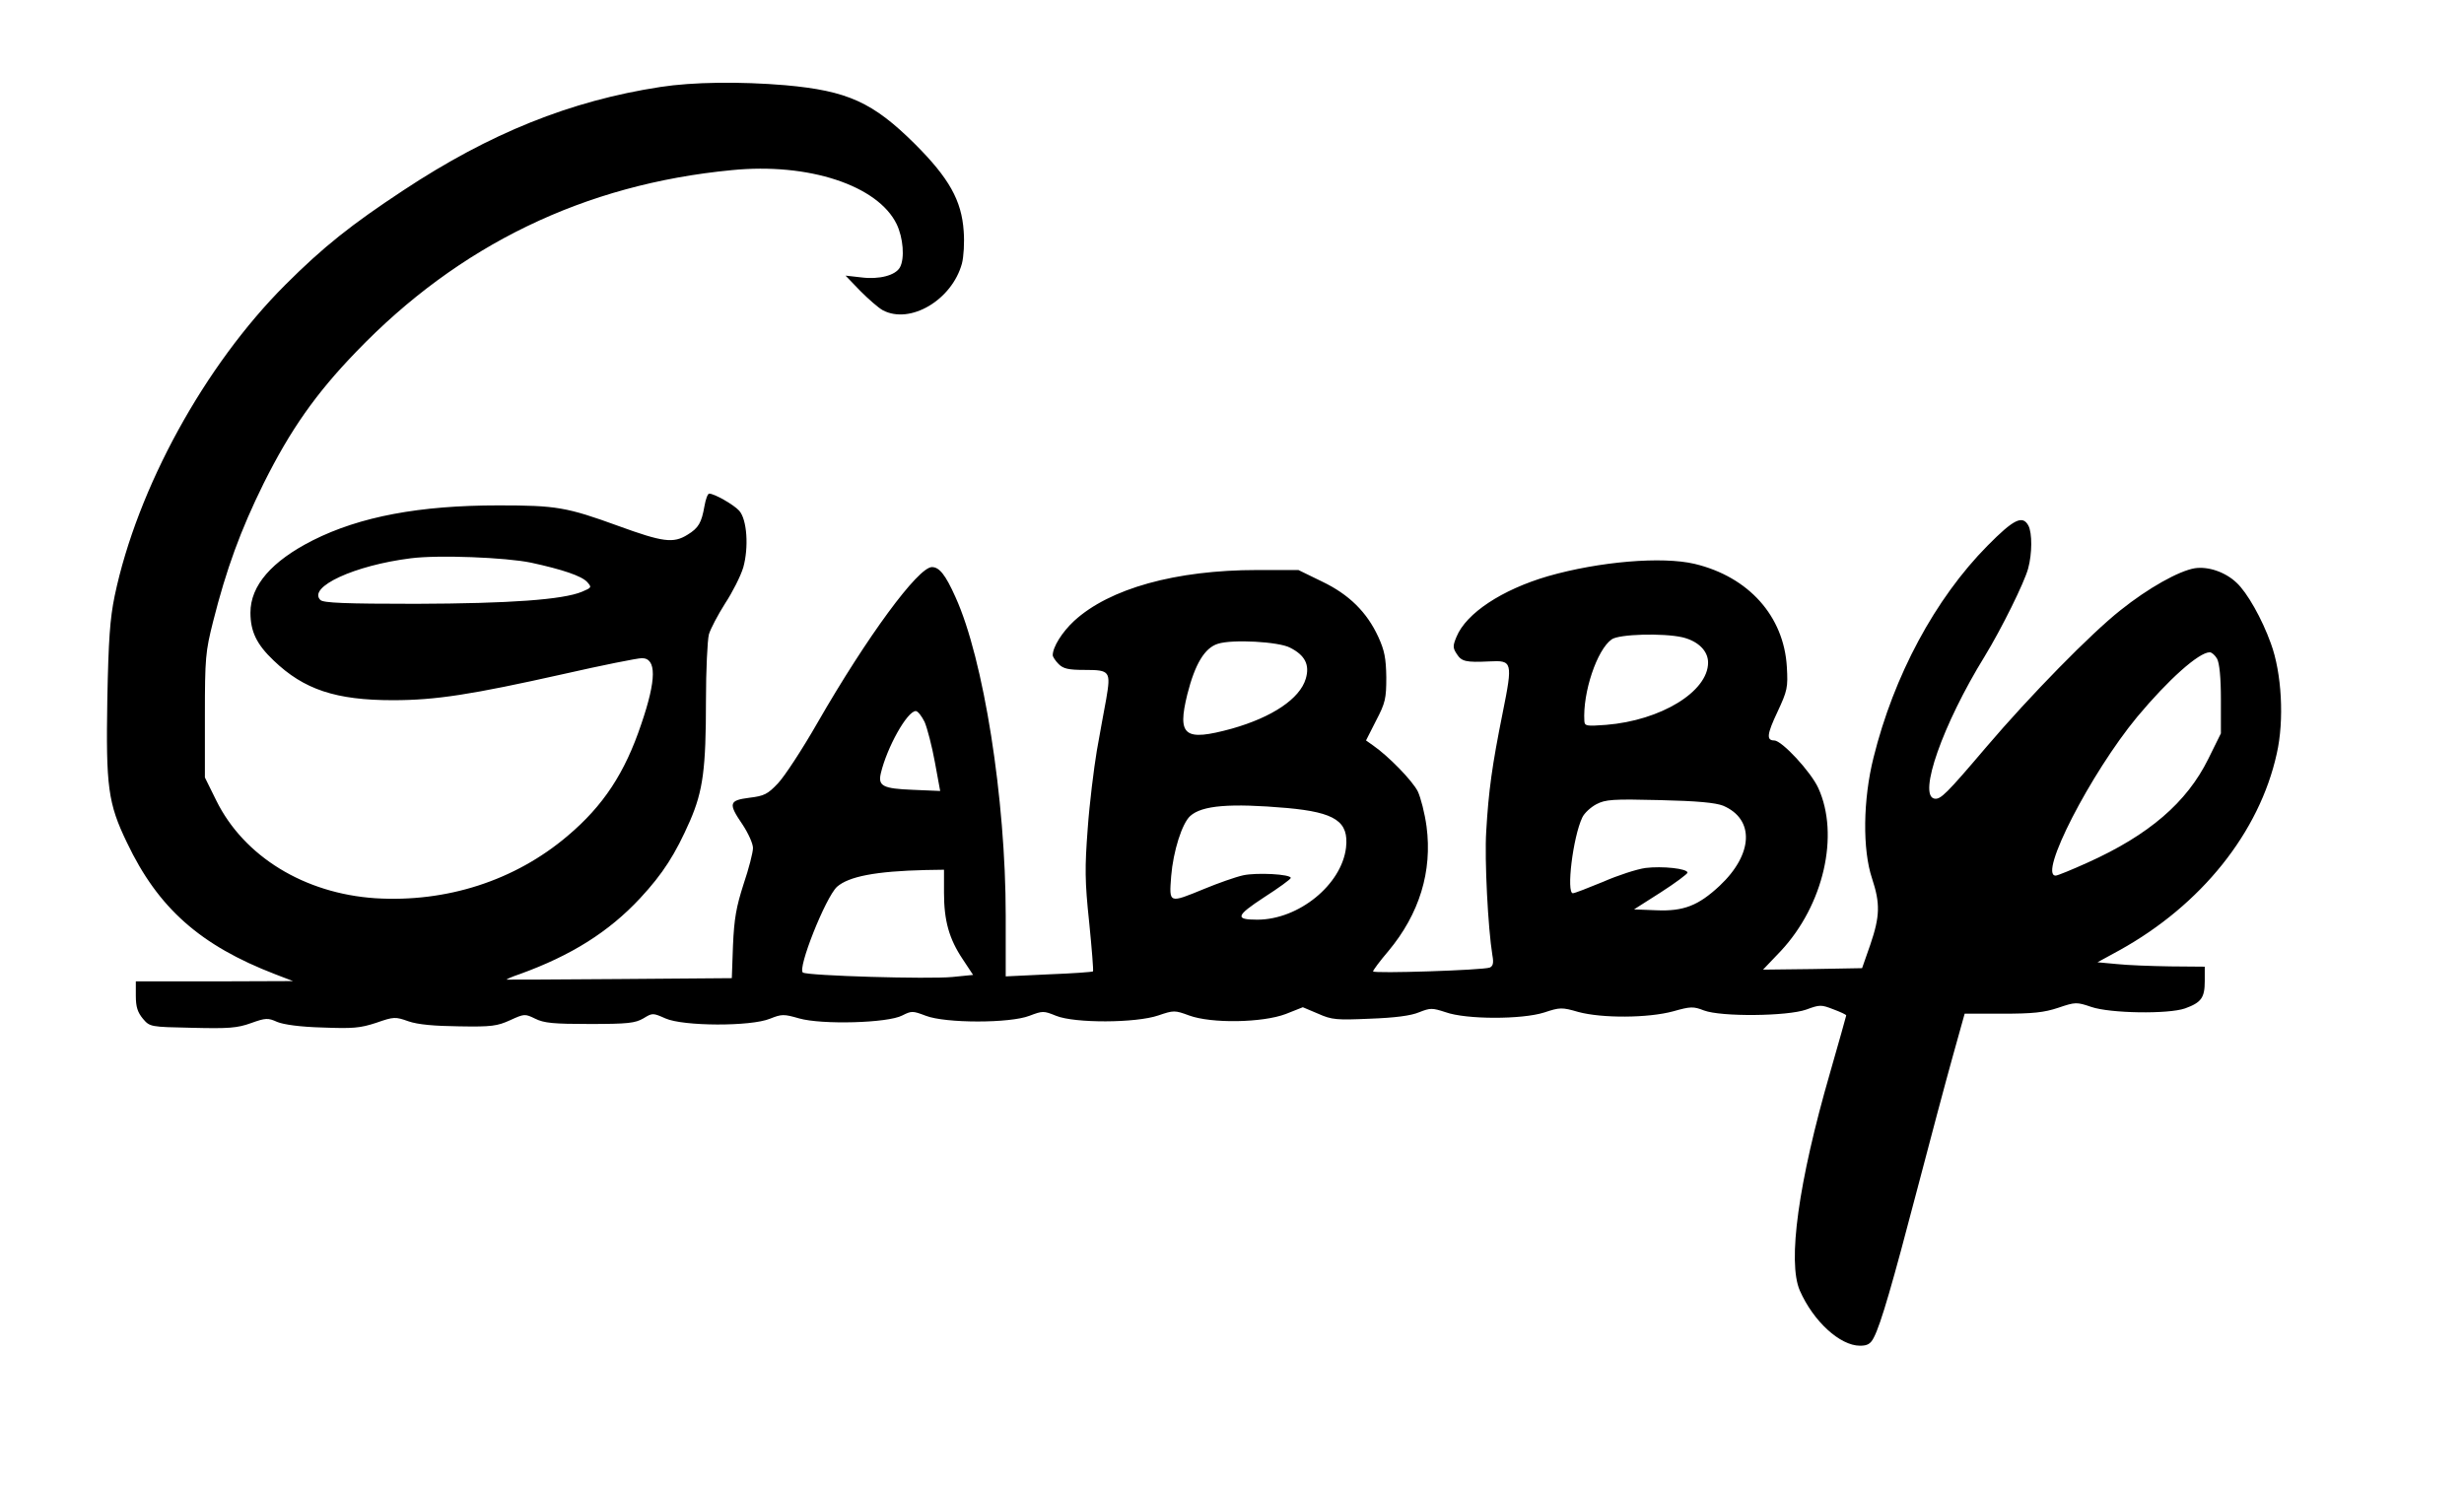
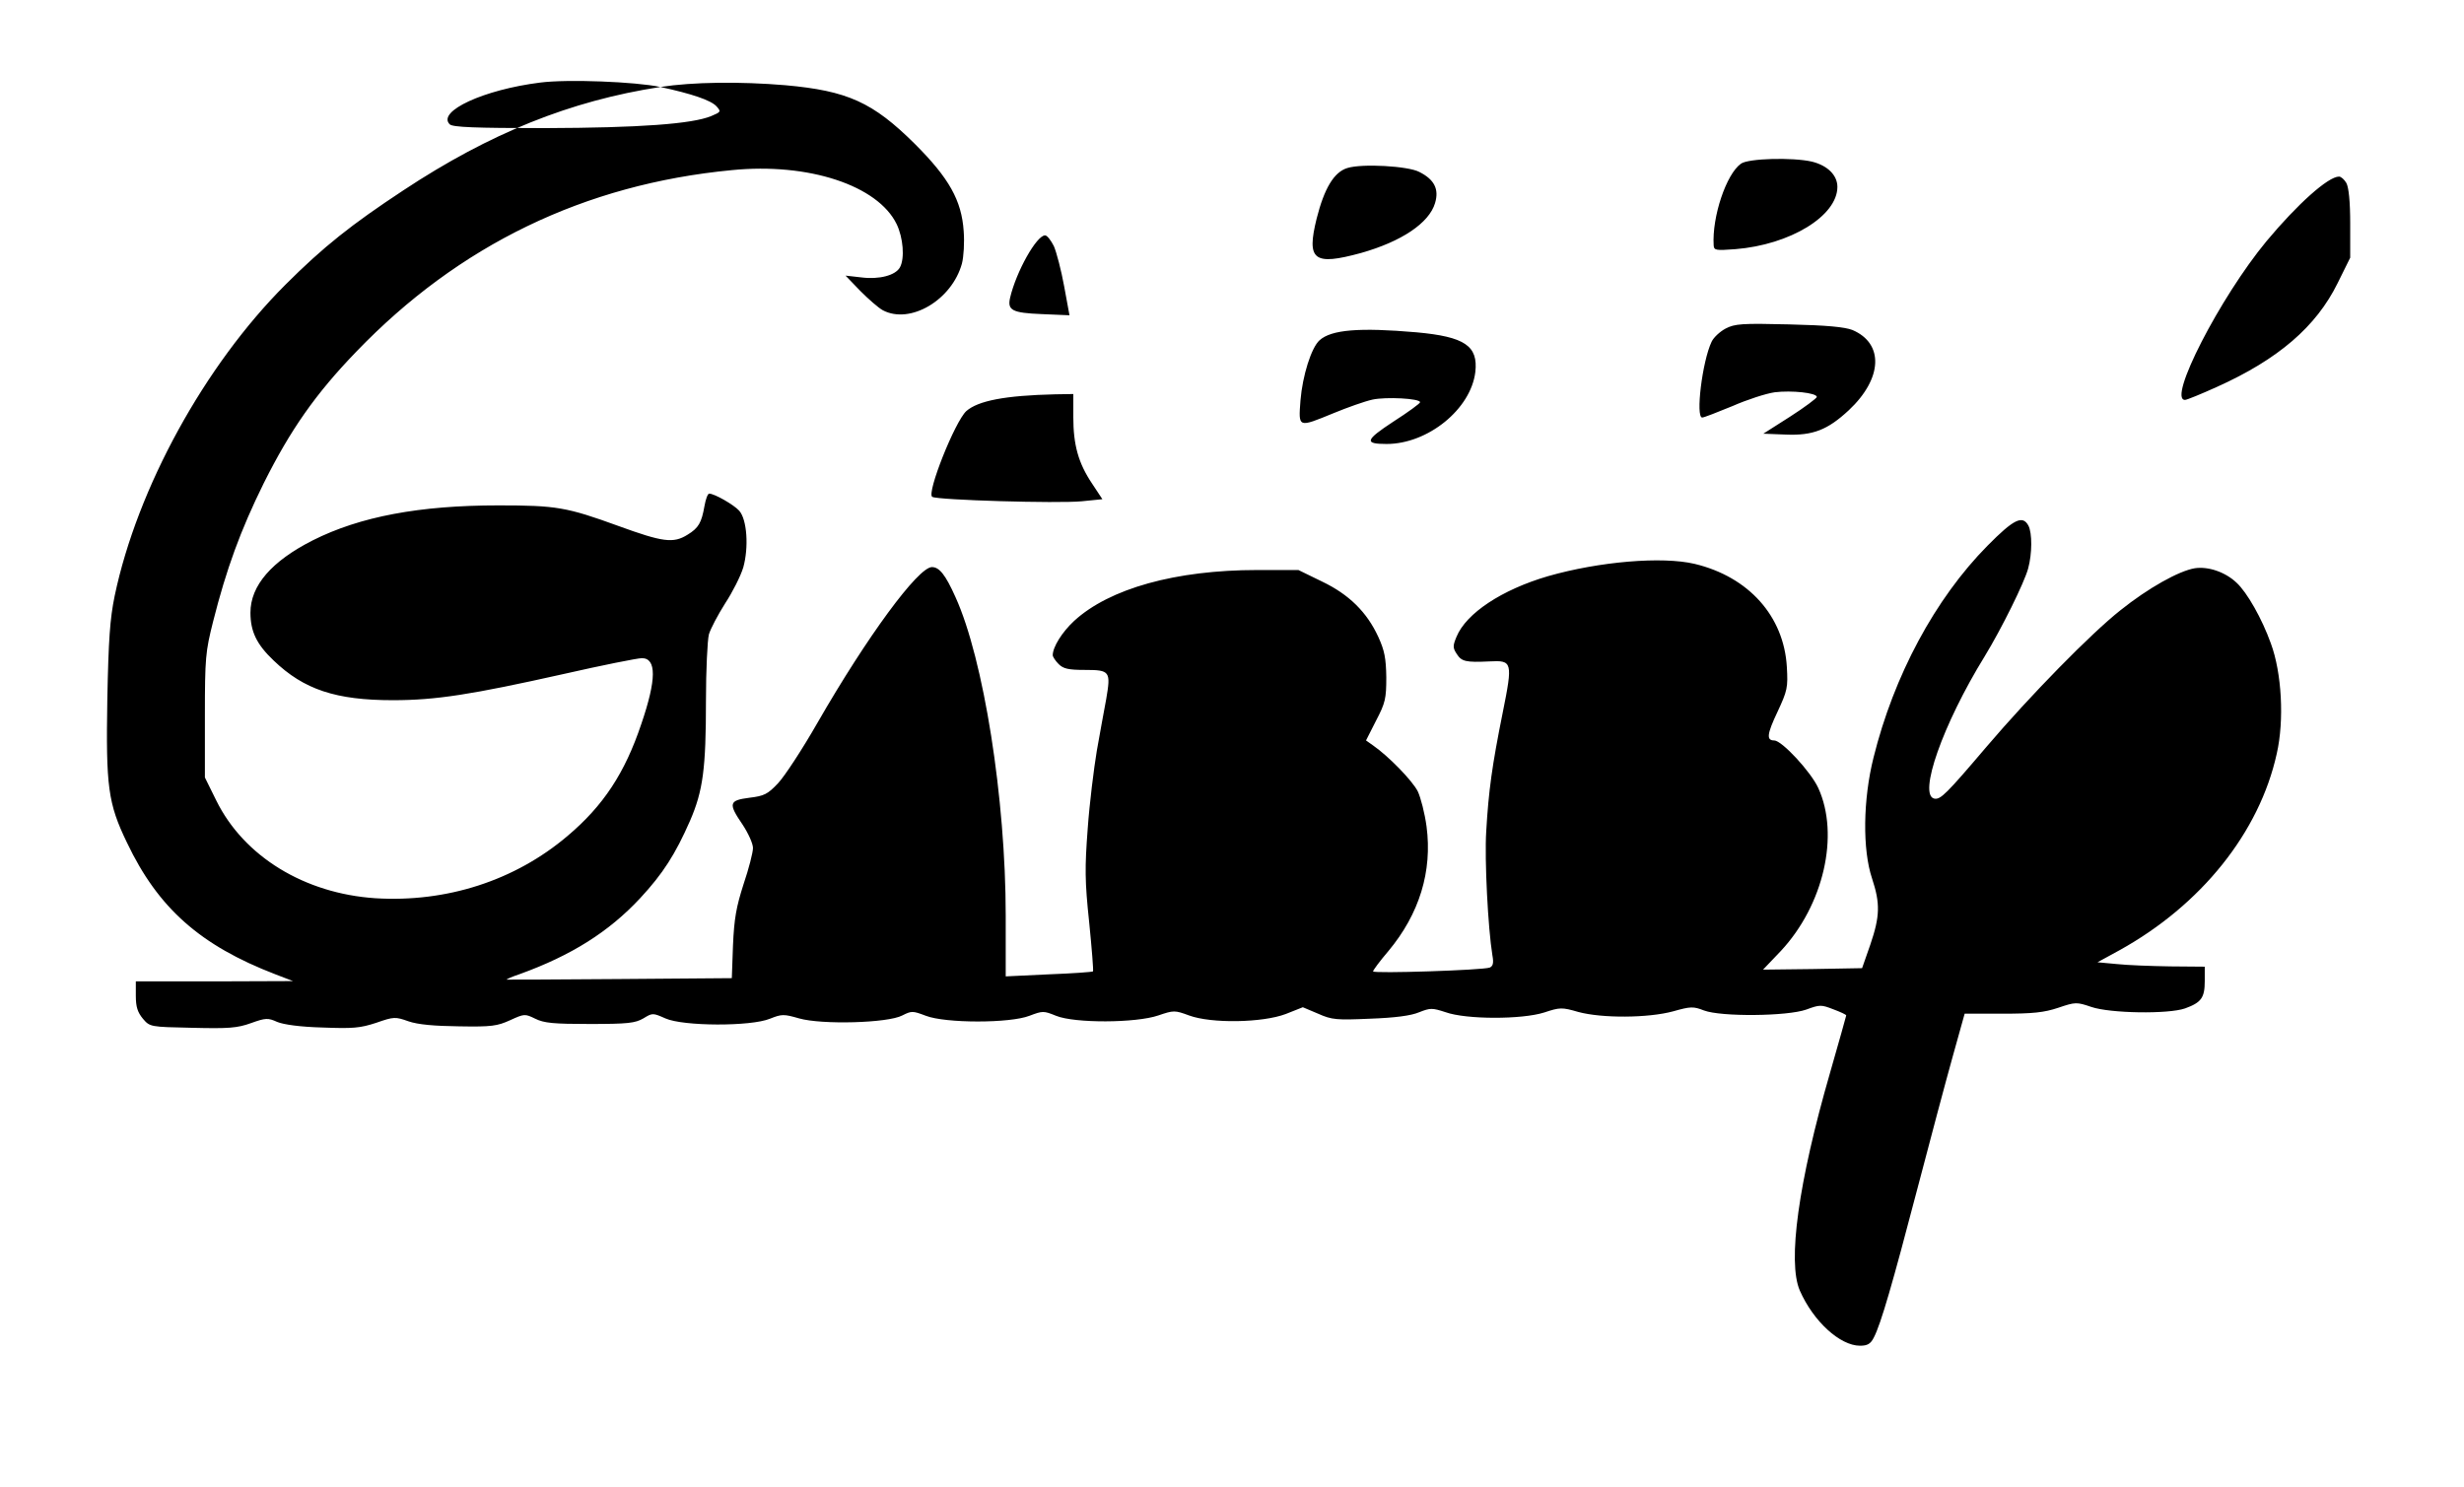
<svg xmlns="http://www.w3.org/2000/svg" version="1.0" width="628pt" height="379pt" viewBox="0 0 838 506" preserveAspectRatio="xMidYMid meet">
  <g transform="translate(0,506) scale(0.1,-0.1)" fill="#000000" stroke="none">
-     <path d="M2245 4764 c-306 -47 -580 -157 -875 -352 -176 -116 -272 -192 -401 -321 -275 -275 -504 -692 -581 -1059 -16 -78 -21 -148 -25 -352 -5 -296 2 -354 67 -488 106 -223 250 -350 505 -448 l60 -23 -267 -1 -268 0 0 -49 c0 -38 6 -56 24 -78 24 -28 25 -28 168 -31 123 -3 153 -1 200 16 50 18 58 18 89 4 22 -9 78 -17 154 -19 104 -4 128 -2 183 16 60 21 65 21 110 5 32 -11 87 -16 172 -17 111 -2 130 1 174 21 48 22 50 22 85 5 30 -15 62 -18 186 -18 130 0 154 3 182 19 31 19 32 19 75 0 60 -27 291 -28 356 -1 40 16 47 16 99 1 77 -22 302 -16 351 10 32 16 35 16 80 -1 67 -26 287 -26 353 0 45 17 48 17 90 0 63 -26 272 -25 348 1 53 18 56 18 105 0 76 -28 250 -25 329 5 l58 23 52 -22 c47 -21 63 -22 177 -17 83 3 139 10 167 22 38 15 44 15 90 0 70 -25 259 -25 335 -1 54 18 61 18 116 2 81 -22 238 -21 323 2 60 17 69 17 105 3 58 -22 283 -20 348 3 46 17 51 17 92 1 24 -9 44 -18 44 -21 0 -2 -25 -90 -55 -195 -108 -373 -145 -644 -103 -741 46 -105 137 -188 205 -188 25 0 36 6 47 28 24 46 64 185 147 502 44 168 98 371 121 453 l41 147 129 0 c103 0 141 4 189 20 59 20 63 20 113 3 64 -22 262 -25 319 -5 55 20 67 36 67 93 l0 49 -117 1 c-65 1 -147 4 -183 8 l-65 6 75 41 c278 154 476 401 535 669 26 114 17 275 -20 375 -30 84 -81 174 -117 207 -38 36 -96 56 -142 49 -54 -9 -158 -67 -253 -143 -100 -79 -306 -289 -456 -465 -136 -160 -156 -180 -177 -176 -56 11 28 252 171 484 58 95 135 251 148 299 14 51 14 121 1 146 -20 37 -50 22 -139 -68 -179 -181 -319 -443 -388 -721 -36 -143 -38 -314 -5 -412 28 -85 27 -128 -6 -225 l-28 -80 -168 -3 -169 -2 61 64 c145 156 200 394 127 554 -25 55 -124 162 -150 162 -27 0 -25 21 11 97 34 73 36 83 32 153 -10 173 -130 307 -314 351 -111 26 -324 8 -499 -42 -157 -46 -278 -126 -311 -206 -13 -31 -13 -38 1 -59 16 -25 30 -29 111 -25 78 4 80 -1 45 -175 -36 -179 -48 -265 -56 -404 -6 -95 6 -329 21 -421 5 -27 2 -37 -9 -42 -24 -9 -397 -21 -397 -13 0 4 23 35 52 69 106 127 150 272 130 424 -6 45 -20 99 -30 120 -19 37 -100 120 -152 156 l-24 17 34 67 c32 61 35 76 35 148 -1 65 -6 91 -27 137 -39 85 -100 145 -192 189 l-80 39 -140 0 c-278 0 -503 -63 -623 -173 -41 -38 -73 -89 -73 -117 0 -5 9 -19 20 -30 16 -16 33 -20 90 -20 85 0 88 -5 72 -99 -7 -36 -21 -115 -32 -176 -10 -60 -25 -180 -31 -265 -10 -133 -10 -178 5 -319 9 -90 15 -165 13 -167 -2 -2 -69 -7 -150 -10 l-147 -7 0 207 c0 397 -75 873 -171 1084 -34 76 -55 102 -80 102 -47 0 -221 -237 -389 -529 -52 -91 -113 -184 -135 -207 -35 -37 -47 -43 -97 -49 -70 -9 -73 -19 -23 -92 19 -29 35 -64 35 -79 0 -15 -14 -70 -32 -123 -25 -78 -32 -117 -36 -208 l-4 -112 -382 -3 c-209 -2 -382 -2 -384 -2 -2 1 18 10 45 19 174 63 302 143 409 258 78 84 120 150 170 264 44 102 54 177 54 408 0 105 5 206 10 226 6 20 31 67 55 105 25 38 53 93 62 123 19 68 13 163 -14 193 -18 20 -84 58 -102 58 -5 0 -12 -19 -16 -42 -10 -57 -20 -75 -58 -98 -48 -30 -84 -25 -235 30 -176 64 -211 70 -408 70 -269 0 -471 -38 -632 -119 -140 -71 -212 -154 -212 -246 0 -64 21 -108 79 -163 103 -99 212 -135 406 -135 146 0 267 19 580 89 132 30 252 54 267 54 50 0 50 -72 -2 -224 -56 -167 -129 -278 -251 -381 -179 -152 -412 -227 -654 -212 -241 16 -447 142 -541 332 l-39 79 0 210 c0 197 2 218 28 321 45 178 93 310 172 470 91 182 176 304 315 448 349 363 776 570 1278 618 261 26 497 -52 561 -184 22 -46 28 -116 11 -147 -15 -27 -70 -42 -132 -34 l-53 6 50 -52 c28 -28 62 -58 77 -66 93 -49 235 35 269 159 6 23 9 72 6 110 -7 105 -50 181 -166 297 -143 142 -229 181 -441 200 -154 13 -315 11 -425 -6z m-440 -1619 c106 -23 172 -45 191 -66 16 -18 15 -19 -18 -33 -65 -27 -245 -40 -565 -41 -240 0 -315 3 -325 13 -44 44 116 118 308 142 93 12 323 3 409 -15z m3918 -254 c53 -13 87 -46 87 -86 0 -99 -161 -197 -347 -212 -67 -5 -73 -4 -74 13 -6 97 43 243 93 278 25 18 175 22 241 7z m-1336 -35 c52 -26 68 -59 54 -106 -20 -68 -114 -131 -252 -170 -161 -44 -186 -25 -151 117 26 103 59 158 104 172 50 16 207 7 245 -13z m3155 -38 c8 -15 13 -63 13 -139 l0 -115 -43 -87 c-73 -148 -202 -259 -411 -353 -53 -24 -102 -44 -108 -44 -61 -1 119 349 277 540 106 127 210 220 247 220 7 0 18 -10 25 -22z m-4398 -215 c9 -21 25 -82 35 -137 l18 -98 -94 4 c-101 4 -118 13 -108 56 21 89 90 212 119 212 7 0 20 -17 30 -37z m2717 -285 c108 -46 103 -165 -12 -273 -72 -67 -122 -87 -215 -83 l-76 3 91 58 c50 32 91 63 91 67 0 14 -86 23 -143 16 -29 -4 -94 -25 -144 -47 -51 -21 -97 -39 -103 -39 -23 0 0 191 32 258 7 15 29 35 48 45 31 16 55 18 215 14 130 -3 190 -9 216 -19z m-1483 -8 c164 -15 210 -46 200 -135 -15 -126 -161 -245 -302 -245 -77 0 -73 13 23 76 50 32 91 62 91 66 0 13 -116 19 -162 9 -27 -6 -86 -27 -132 -46 -122 -50 -120 -51 -113 43 7 85 37 180 65 205 40 36 135 44 330 27z m-1168 -288 c0 -95 17 -157 64 -227 l35 -53 -70 -7 c-81 -8 -491 4 -509 15 -20 12 77 256 116 292 40 35 131 53 302 57 l62 1 0 -78z" />
+     <path d="M2245 4764 c-306 -47 -580 -157 -875 -352 -176 -116 -272 -192 -401 -321 -275 -275 -504 -692 -581 -1059 -16 -78 -21 -148 -25 -352 -5 -296 2 -354 67 -488 106 -223 250 -350 505 -448 l60 -23 -267 -1 -268 0 0 -49 c0 -38 6 -56 24 -78 24 -28 25 -28 168 -31 123 -3 153 -1 200 16 50 18 58 18 89 4 22 -9 78 -17 154 -19 104 -4 128 -2 183 16 60 21 65 21 110 5 32 -11 87 -16 172 -17 111 -2 130 1 174 21 48 22 50 22 85 5 30 -15 62 -18 186 -18 130 0 154 3 182 19 31 19 32 19 75 0 60 -27 291 -28 356 -1 40 16 47 16 99 1 77 -22 302 -16 351 10 32 16 35 16 80 -1 67 -26 287 -26 353 0 45 17 48 17 90 0 63 -26 272 -25 348 1 53 18 56 18 105 0 76 -28 250 -25 329 5 l58 23 52 -22 c47 -21 63 -22 177 -17 83 3 139 10 167 22 38 15 44 15 90 0 70 -25 259 -25 335 -1 54 18 61 18 116 2 81 -22 238 -21 323 2 60 17 69 17 105 3 58 -22 283 -20 348 3 46 17 51 17 92 1 24 -9 44 -18 44 -21 0 -2 -25 -90 -55 -195 -108 -373 -145 -644 -103 -741 46 -105 137 -188 205 -188 25 0 36 6 47 28 24 46 64 185 147 502 44 168 98 371 121 453 l41 147 129 0 c103 0 141 4 189 20 59 20 63 20 113 3 64 -22 262 -25 319 -5 55 20 67 36 67 93 l0 49 -117 1 c-65 1 -147 4 -183 8 l-65 6 75 41 c278 154 476 401 535 669 26 114 17 275 -20 375 -30 84 -81 174 -117 207 -38 36 -96 56 -142 49 -54 -9 -158 -67 -253 -143 -100 -79 -306 -289 -456 -465 -136 -160 -156 -180 -177 -176 -56 11 28 252 171 484 58 95 135 251 148 299 14 51 14 121 1 146 -20 37 -50 22 -139 -68 -179 -181 -319 -443 -388 -721 -36 -143 -38 -314 -5 -412 28 -85 27 -128 -6 -225 l-28 -80 -168 -3 -169 -2 61 64 c145 156 200 394 127 554 -25 55 -124 162 -150 162 -27 0 -25 21 11 97 34 73 36 83 32 153 -10 173 -130 307 -314 351 -111 26 -324 8 -499 -42 -157 -46 -278 -126 -311 -206 -13 -31 -13 -38 1 -59 16 -25 30 -29 111 -25 78 4 80 -1 45 -175 -36 -179 -48 -265 -56 -404 -6 -95 6 -329 21 -421 5 -27 2 -37 -9 -42 -24 -9 -397 -21 -397 -13 0 4 23 35 52 69 106 127 150 272 130 424 -6 45 -20 99 -30 120 -19 37 -100 120 -152 156 l-24 17 34 67 c32 61 35 76 35 148 -1 65 -6 91 -27 137 -39 85 -100 145 -192 189 l-80 39 -140 0 c-278 0 -503 -63 -623 -173 -41 -38 -73 -89 -73 -117 0 -5 9 -19 20 -30 16 -16 33 -20 90 -20 85 0 88 -5 72 -99 -7 -36 -21 -115 -32 -176 -10 -60 -25 -180 -31 -265 -10 -133 -10 -178 5 -319 9 -90 15 -165 13 -167 -2 -2 -69 -7 -150 -10 l-147 -7 0 207 c0 397 -75 873 -171 1084 -34 76 -55 102 -80 102 -47 0 -221 -237 -389 -529 -52 -91 -113 -184 -135 -207 -35 -37 -47 -43 -97 -49 -70 -9 -73 -19 -23 -92 19 -29 35 -64 35 -79 0 -15 -14 -70 -32 -123 -25 -78 -32 -117 -36 -208 l-4 -112 -382 -3 c-209 -2 -382 -2 -384 -2 -2 1 18 10 45 19 174 63 302 143 409 258 78 84 120 150 170 264 44 102 54 177 54 408 0 105 5 206 10 226 6 20 31 67 55 105 25 38 53 93 62 123 19 68 13 163 -14 193 -18 20 -84 58 -102 58 -5 0 -12 -19 -16 -42 -10 -57 -20 -75 -58 -98 -48 -30 -84 -25 -235 30 -176 64 -211 70 -408 70 -269 0 -471 -38 -632 -119 -140 -71 -212 -154 -212 -246 0 -64 21 -108 79 -163 103 -99 212 -135 406 -135 146 0 267 19 580 89 132 30 252 54 267 54 50 0 50 -72 -2 -224 -56 -167 -129 -278 -251 -381 -179 -152 -412 -227 -654 -212 -241 16 -447 142 -541 332 l-39 79 0 210 c0 197 2 218 28 321 45 178 93 310 172 470 91 182 176 304 315 448 349 363 776 570 1278 618 261 26 497 -52 561 -184 22 -46 28 -116 11 -147 -15 -27 -70 -42 -132 -34 l-53 6 50 -52 c28 -28 62 -58 77 -66 93 -49 235 35 269 159 6 23 9 72 6 110 -7 105 -50 181 -166 297 -143 142 -229 181 -441 200 -154 13 -315 11 -425 -6z c106 -23 172 -45 191 -66 16 -18 15 -19 -18 -33 -65 -27 -245 -40 -565 -41 -240 0 -315 3 -325 13 -44 44 116 118 308 142 93 12 323 3 409 -15z m3918 -254 c53 -13 87 -46 87 -86 0 -99 -161 -197 -347 -212 -67 -5 -73 -4 -74 13 -6 97 43 243 93 278 25 18 175 22 241 7z m-1336 -35 c52 -26 68 -59 54 -106 -20 -68 -114 -131 -252 -170 -161 -44 -186 -25 -151 117 26 103 59 158 104 172 50 16 207 7 245 -13z m3155 -38 c8 -15 13 -63 13 -139 l0 -115 -43 -87 c-73 -148 -202 -259 -411 -353 -53 -24 -102 -44 -108 -44 -61 -1 119 349 277 540 106 127 210 220 247 220 7 0 18 -10 25 -22z m-4398 -215 c9 -21 25 -82 35 -137 l18 -98 -94 4 c-101 4 -118 13 -108 56 21 89 90 212 119 212 7 0 20 -17 30 -37z m2717 -285 c108 -46 103 -165 -12 -273 -72 -67 -122 -87 -215 -83 l-76 3 91 58 c50 32 91 63 91 67 0 14 -86 23 -143 16 -29 -4 -94 -25 -144 -47 -51 -21 -97 -39 -103 -39 -23 0 0 191 32 258 7 15 29 35 48 45 31 16 55 18 215 14 130 -3 190 -9 216 -19z m-1483 -8 c164 -15 210 -46 200 -135 -15 -126 -161 -245 -302 -245 -77 0 -73 13 23 76 50 32 91 62 91 66 0 13 -116 19 -162 9 -27 -6 -86 -27 -132 -46 -122 -50 -120 -51 -113 43 7 85 37 180 65 205 40 36 135 44 330 27z m-1168 -288 c0 -95 17 -157 64 -227 l35 -53 -70 -7 c-81 -8 -491 4 -509 15 -20 12 77 256 116 292 40 35 131 53 302 57 l62 1 0 -78z" />
  </g>
</svg>